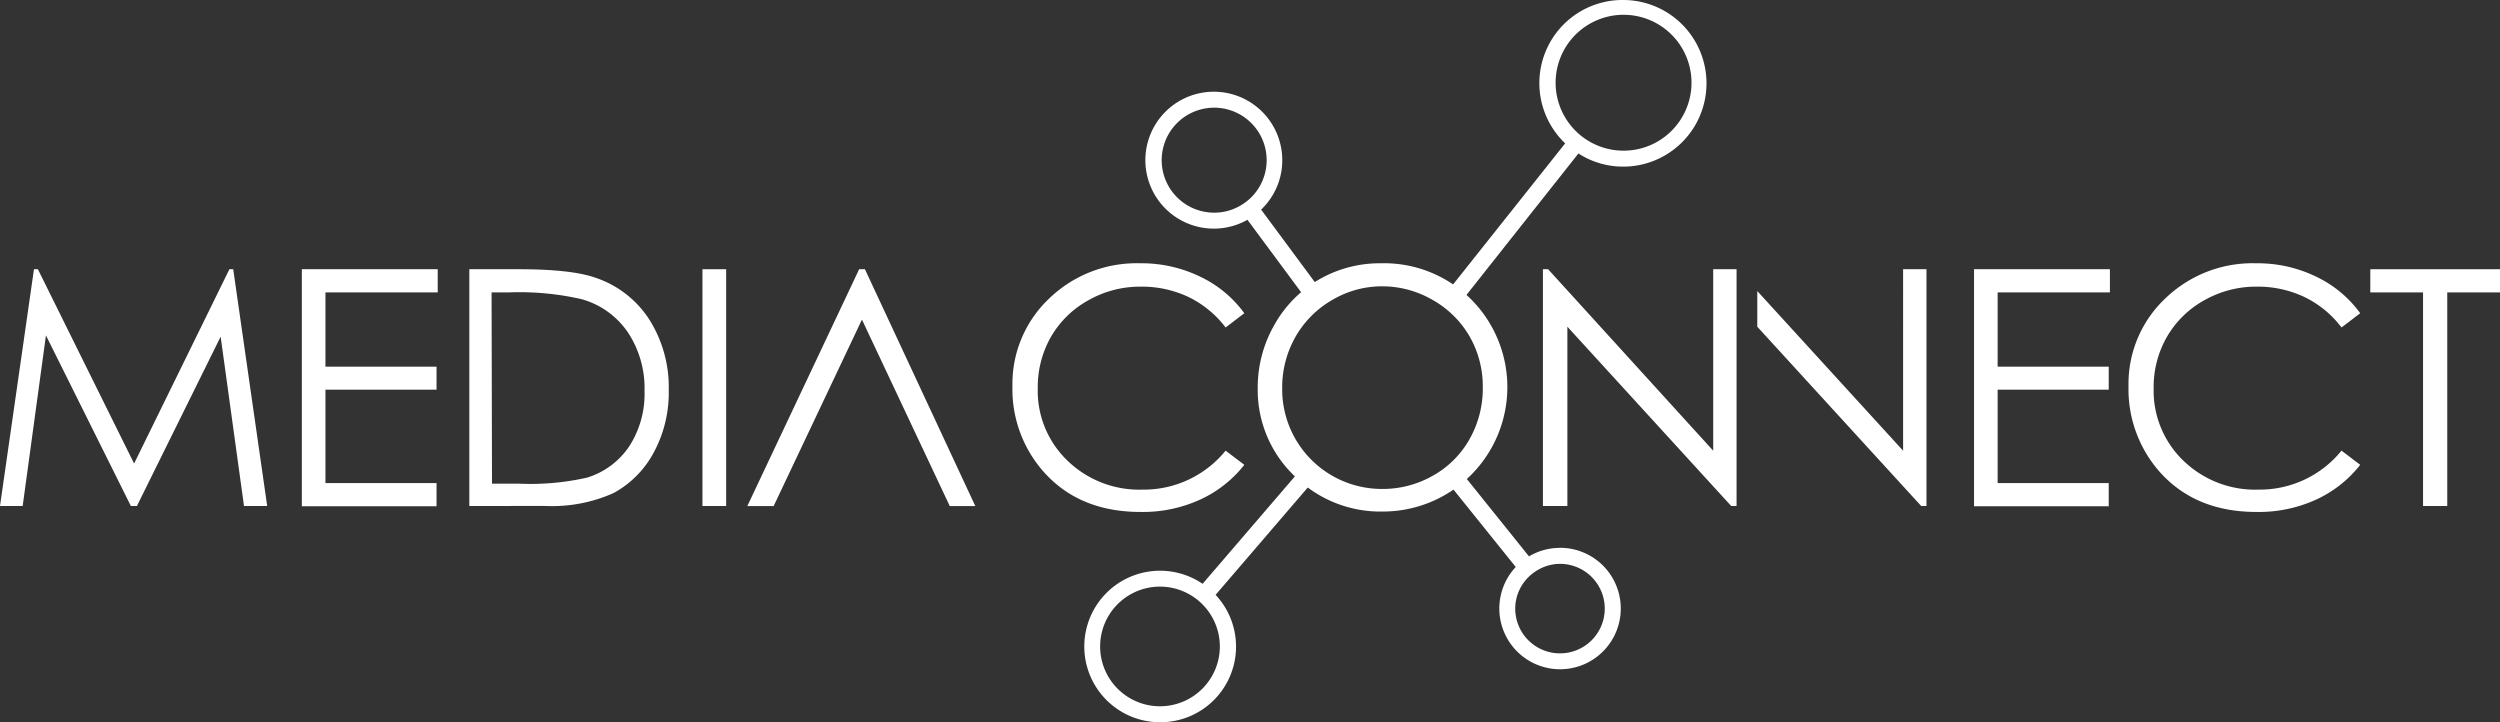
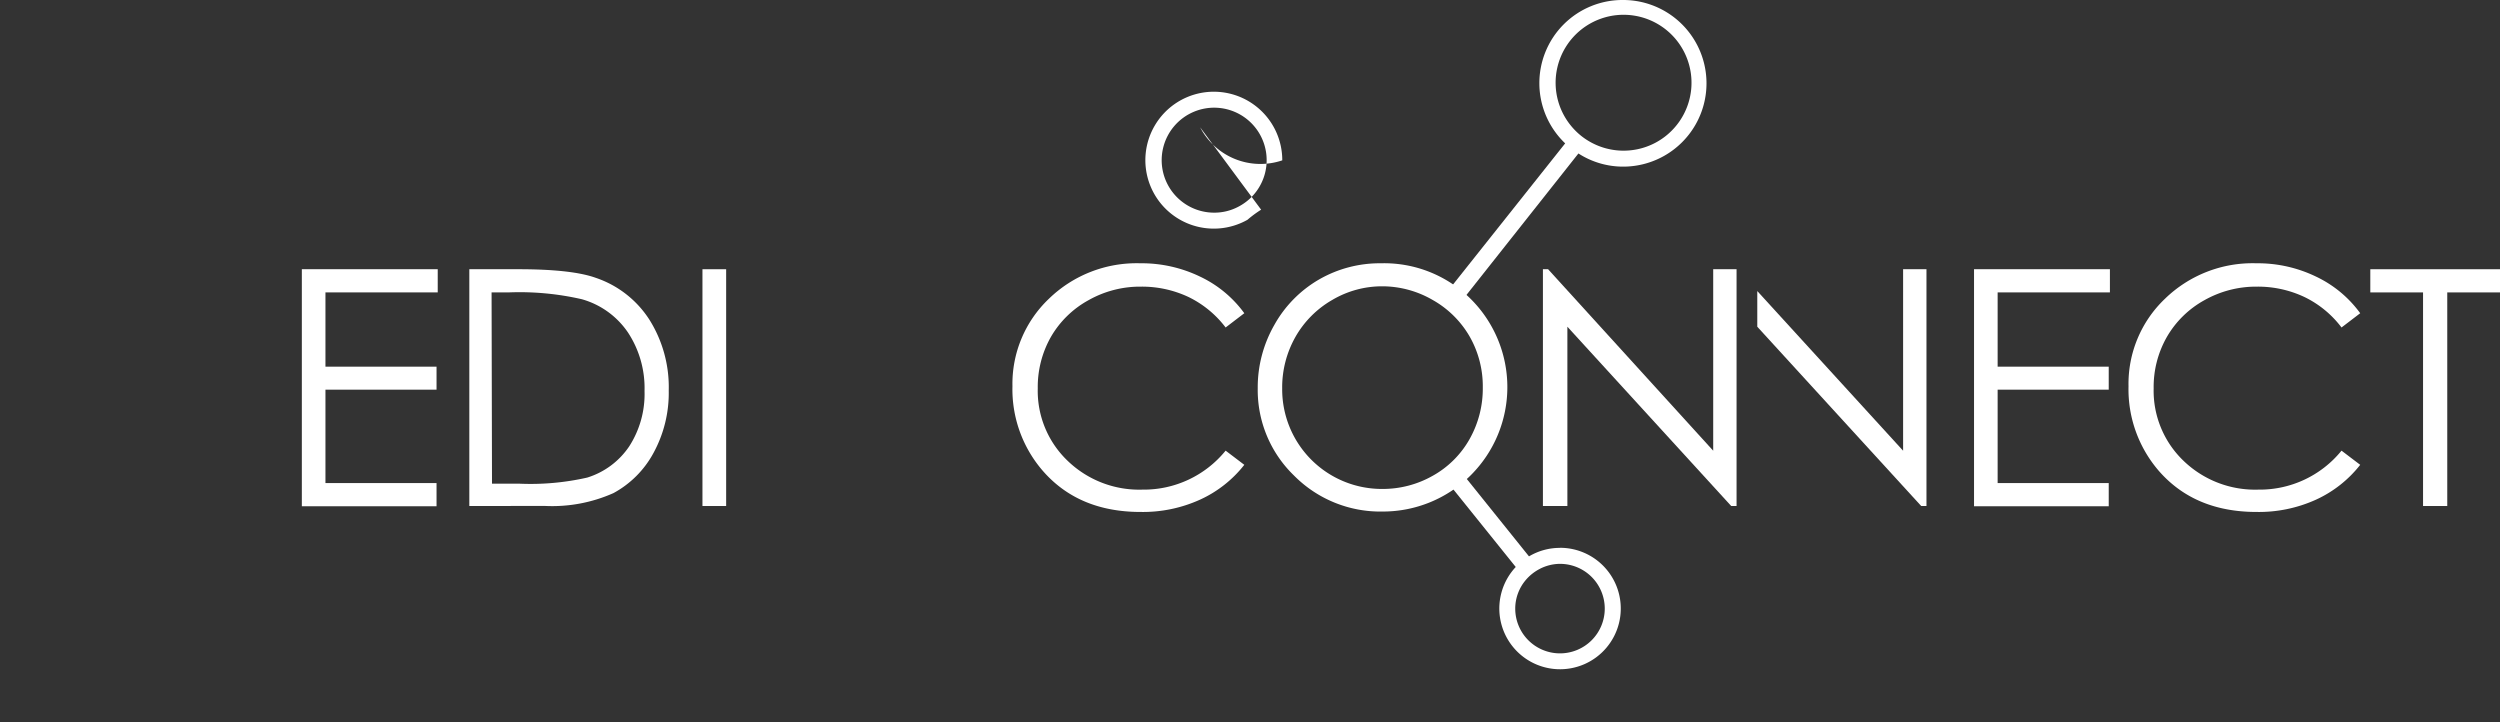
<svg xmlns="http://www.w3.org/2000/svg" id="Logo" viewBox="0 0 294.36 85.04">
  <rect x="0" y="0" width="294.36" height="85.04" fill="#333333" stroke="none" />
  <defs>
    <style>.cls-1{fill:#fff;}</style>
  </defs>
  <title>logo-quantify-light</title>
-   <path class="cls-1" d="M274.15,310.17l-11.76,13.69a8.92,8.92,0,1,0-5,16.3,8.91,8.91,0,0,0,6.53-15l11.77-13.71A13.45,13.45,0,0,1,274.15,310.17Zm-16.78,28.11a7,7,0,1,1,0-14.09,7.06,7.06,0,0,1,7.05,7A7.05,7.05,0,0,1,257.37,338.28Z" transform="translate(-120.79 -255.12)" />
  <path class="cls-1" d="M311.92,255.12A9.79,9.79,0,0,0,305.08,272L291,289.72a13.43,13.43,0,0,1,1.56,1.26l14.08-17.79a9.7,9.7,0,0,0,5.27,1.55,9.81,9.81,0,0,0,0-19.62Zm-4.1,16.59a7.8,7.8,0,0,1-1.57-1.24,8,8,0,1,1,1.57,1.24Z" transform="translate(-120.79 -255.12)" />
  <path class="cls-1" d="M304.47,319.63a7.07,7.07,0,0,0-3.65,1l-8.18-10.18a14.56,14.56,0,0,1-1.56,1.26l8.18,10.17a7.15,7.15,0,1,0,5.21-2.26Zm-5.27,7.15a5.21,5.21,0,0,1,1.26-3.39,5.41,5.41,0,0,1,1.56-1.25,5.22,5.22,0,0,1,2.45-.63,5.27,5.27,0,1,1-5.27,5.27Z" transform="translate(-120.79 -255.12)" />
-   <path class="cls-1" d="M271.77,274a8.06,8.06,0,1,0-4.1,7l7.18,9.69a13.38,13.38,0,0,1,1.61-1.19l-7.18-9.7A8,8,0,0,0,271.77,274Zm-8,6.16a6.18,6.18,0,1,1,4.42-1.88,6.28,6.28,0,0,1-1.61,1.19A6.05,6.05,0,0,1,263.73,280.16Z" transform="translate(-120.79 -255.12)" />
-   <path class="cls-1" d="M120.79,314.7l4-27.88h.46l11.33,22.88,11.22-22.88h.45l4,27.88h-2.73l-2.75-19.94-9.86,19.94h-.71l-10-20.09-2.74,20.09Z" transform="translate(-120.79 -255.12)" />
+   <path class="cls-1" d="M271.77,274a8.06,8.06,0,1,0-4.1,7a13.38,13.38,0,0,1,1.61-1.19l-7.18-9.7A8,8,0,0,0,271.77,274Zm-8,6.16a6.18,6.18,0,1,1,4.42-1.88,6.28,6.28,0,0,1-1.61,1.19A6.05,6.05,0,0,1,263.73,280.16Z" transform="translate(-120.79 -255.12)" />
  <path class="cls-1" d="M156.33,286.82h16v2.73H159.11v8.74h13.08V301H159.11v11h13.08v2.73H156.33Z" transform="translate(-120.79 -255.12)" />
  <path class="cls-1" d="M176.05,314.7V286.82h5.78q6.25,0,9.07,1a12.09,12.09,0,0,1,6.34,4.92,14.94,14.94,0,0,1,2.29,8.36,14.76,14.76,0,0,1-1.81,7.38,11.67,11.67,0,0,1-4.7,4.7,17.73,17.73,0,0,1-8.1,1.51Zm2.67-2.63h3.22a30.06,30.06,0,0,0,8-.72,9.26,9.26,0,0,0,4.94-3.68,11.38,11.38,0,0,0,1.8-6.51,11.91,11.91,0,0,0-1.95-6.89,9.76,9.76,0,0,0-5.44-3.92,32.83,32.83,0,0,0-8.62-.8h-2Z" transform="translate(-120.79 -255.12)" />
  <path class="cls-1" d="M203.5,286.82h2.79V314.7H203.5Z" transform="translate(-120.79 -255.12)" />
-   <polygon class="cls-1" points="101.84 31.7 101.16 31.7 87.99 59.59 91.09 59.59 101.49 37.63 111.83 59.59 114.84 59.59 101.84 31.7" />
  <path class="cls-1" d="M267.3,292l-2.2,1.68a12.12,12.12,0,0,0-4.37-3.59,12.86,12.86,0,0,0-5.6-1.22,12.33,12.33,0,0,0-6.18,1.6,11.47,11.47,0,0,0-4.41,4.3,11.94,11.94,0,0,0-1.56,6.08,11.38,11.38,0,0,0,3.5,8.51,12.13,12.13,0,0,0,8.82,3.41,12.41,12.41,0,0,0,9.8-4.59l2.2,1.67a14,14,0,0,1-5.21,4.1,16.27,16.27,0,0,1-7,1.45q-7.32,0-11.54-4.87A14.66,14.66,0,0,1,240,300.6a13.82,13.82,0,0,1,4.29-10.3,14.81,14.81,0,0,1,10.76-4.18,15.8,15.8,0,0,1,7,1.55A13.66,13.66,0,0,1,267.3,292Z" transform="translate(-120.79 -255.12)" />
  <path class="cls-1" d="M283.39,286.12a14.45,14.45,0,0,1,10.6,4.23,14.65,14.65,0,0,1-10.37,25,14.29,14.29,0,0,1-10.47-4.24,14,14,0,0,1-4.27-10.27,14.8,14.8,0,0,1,1.95-7.45,14.12,14.12,0,0,1,5.3-5.38A14.31,14.31,0,0,1,283.39,286.12Zm.13,2.71a11.53,11.53,0,0,0-5.87,1.61,11.66,11.66,0,0,0-4.33,4.35,12.06,12.06,0,0,0-1.56,6.09,11.73,11.73,0,0,0,11.76,11.81,11.9,11.9,0,0,0,6-1.57,11.23,11.23,0,0,0,4.31-4.31,12.1,12.1,0,0,0,1.55-6.07,11.82,11.82,0,0,0-1.55-6,11.59,11.59,0,0,0-4.35-4.3A11.86,11.86,0,0,0,283.52,288.83Z" transform="translate(-120.79 -255.12)" />
  <path class="cls-1" d="M302.46,314.7V286.82h.61l19.44,21.37V286.82h2.75V314.7h-.63l-19.29-21.11V314.7Z" transform="translate(-120.79 -255.12)" />
  <path class="cls-1" d="M327.7,289.39l17.17,18.8V286.82h2.75V314.7H347L327.7,293.59Z" transform="translate(-120.79 -255.12)" />
  <path class="cls-1" d="M353.22,286.82h16v2.73H356v8.74h13.08V301H356v11h13.08v2.73H353.22Z" transform="translate(-120.79 -255.12)" />
  <path class="cls-1" d="M398.69,292l-2.2,1.68a12,12,0,0,0-4.37-3.59,12.83,12.83,0,0,0-5.6-1.22,12.38,12.38,0,0,0-6.18,1.6,11.51,11.51,0,0,0-4.4,4.3,11.85,11.85,0,0,0-1.57,6.08,11.42,11.42,0,0,0,3.5,8.51,12.13,12.13,0,0,0,8.82,3.41,12.4,12.4,0,0,0,9.8-4.59l2.2,1.67a14,14,0,0,1-5.2,4.1,16.28,16.28,0,0,1-7,1.45q-7.32,0-11.54-4.87a14.7,14.7,0,0,1-3.54-9.93,13.82,13.82,0,0,1,4.29-10.3,14.78,14.78,0,0,1,10.75-4.18,15.74,15.74,0,0,1,7,1.55A13.66,13.66,0,0,1,398.69,292Z" transform="translate(-120.79 -255.12)" />
  <path class="cls-1" d="M399.88,289.55v-2.73h15.27v2.73h-6.21V314.7h-2.85V289.55Z" transform="translate(-120.79 -255.12)" />
</svg>